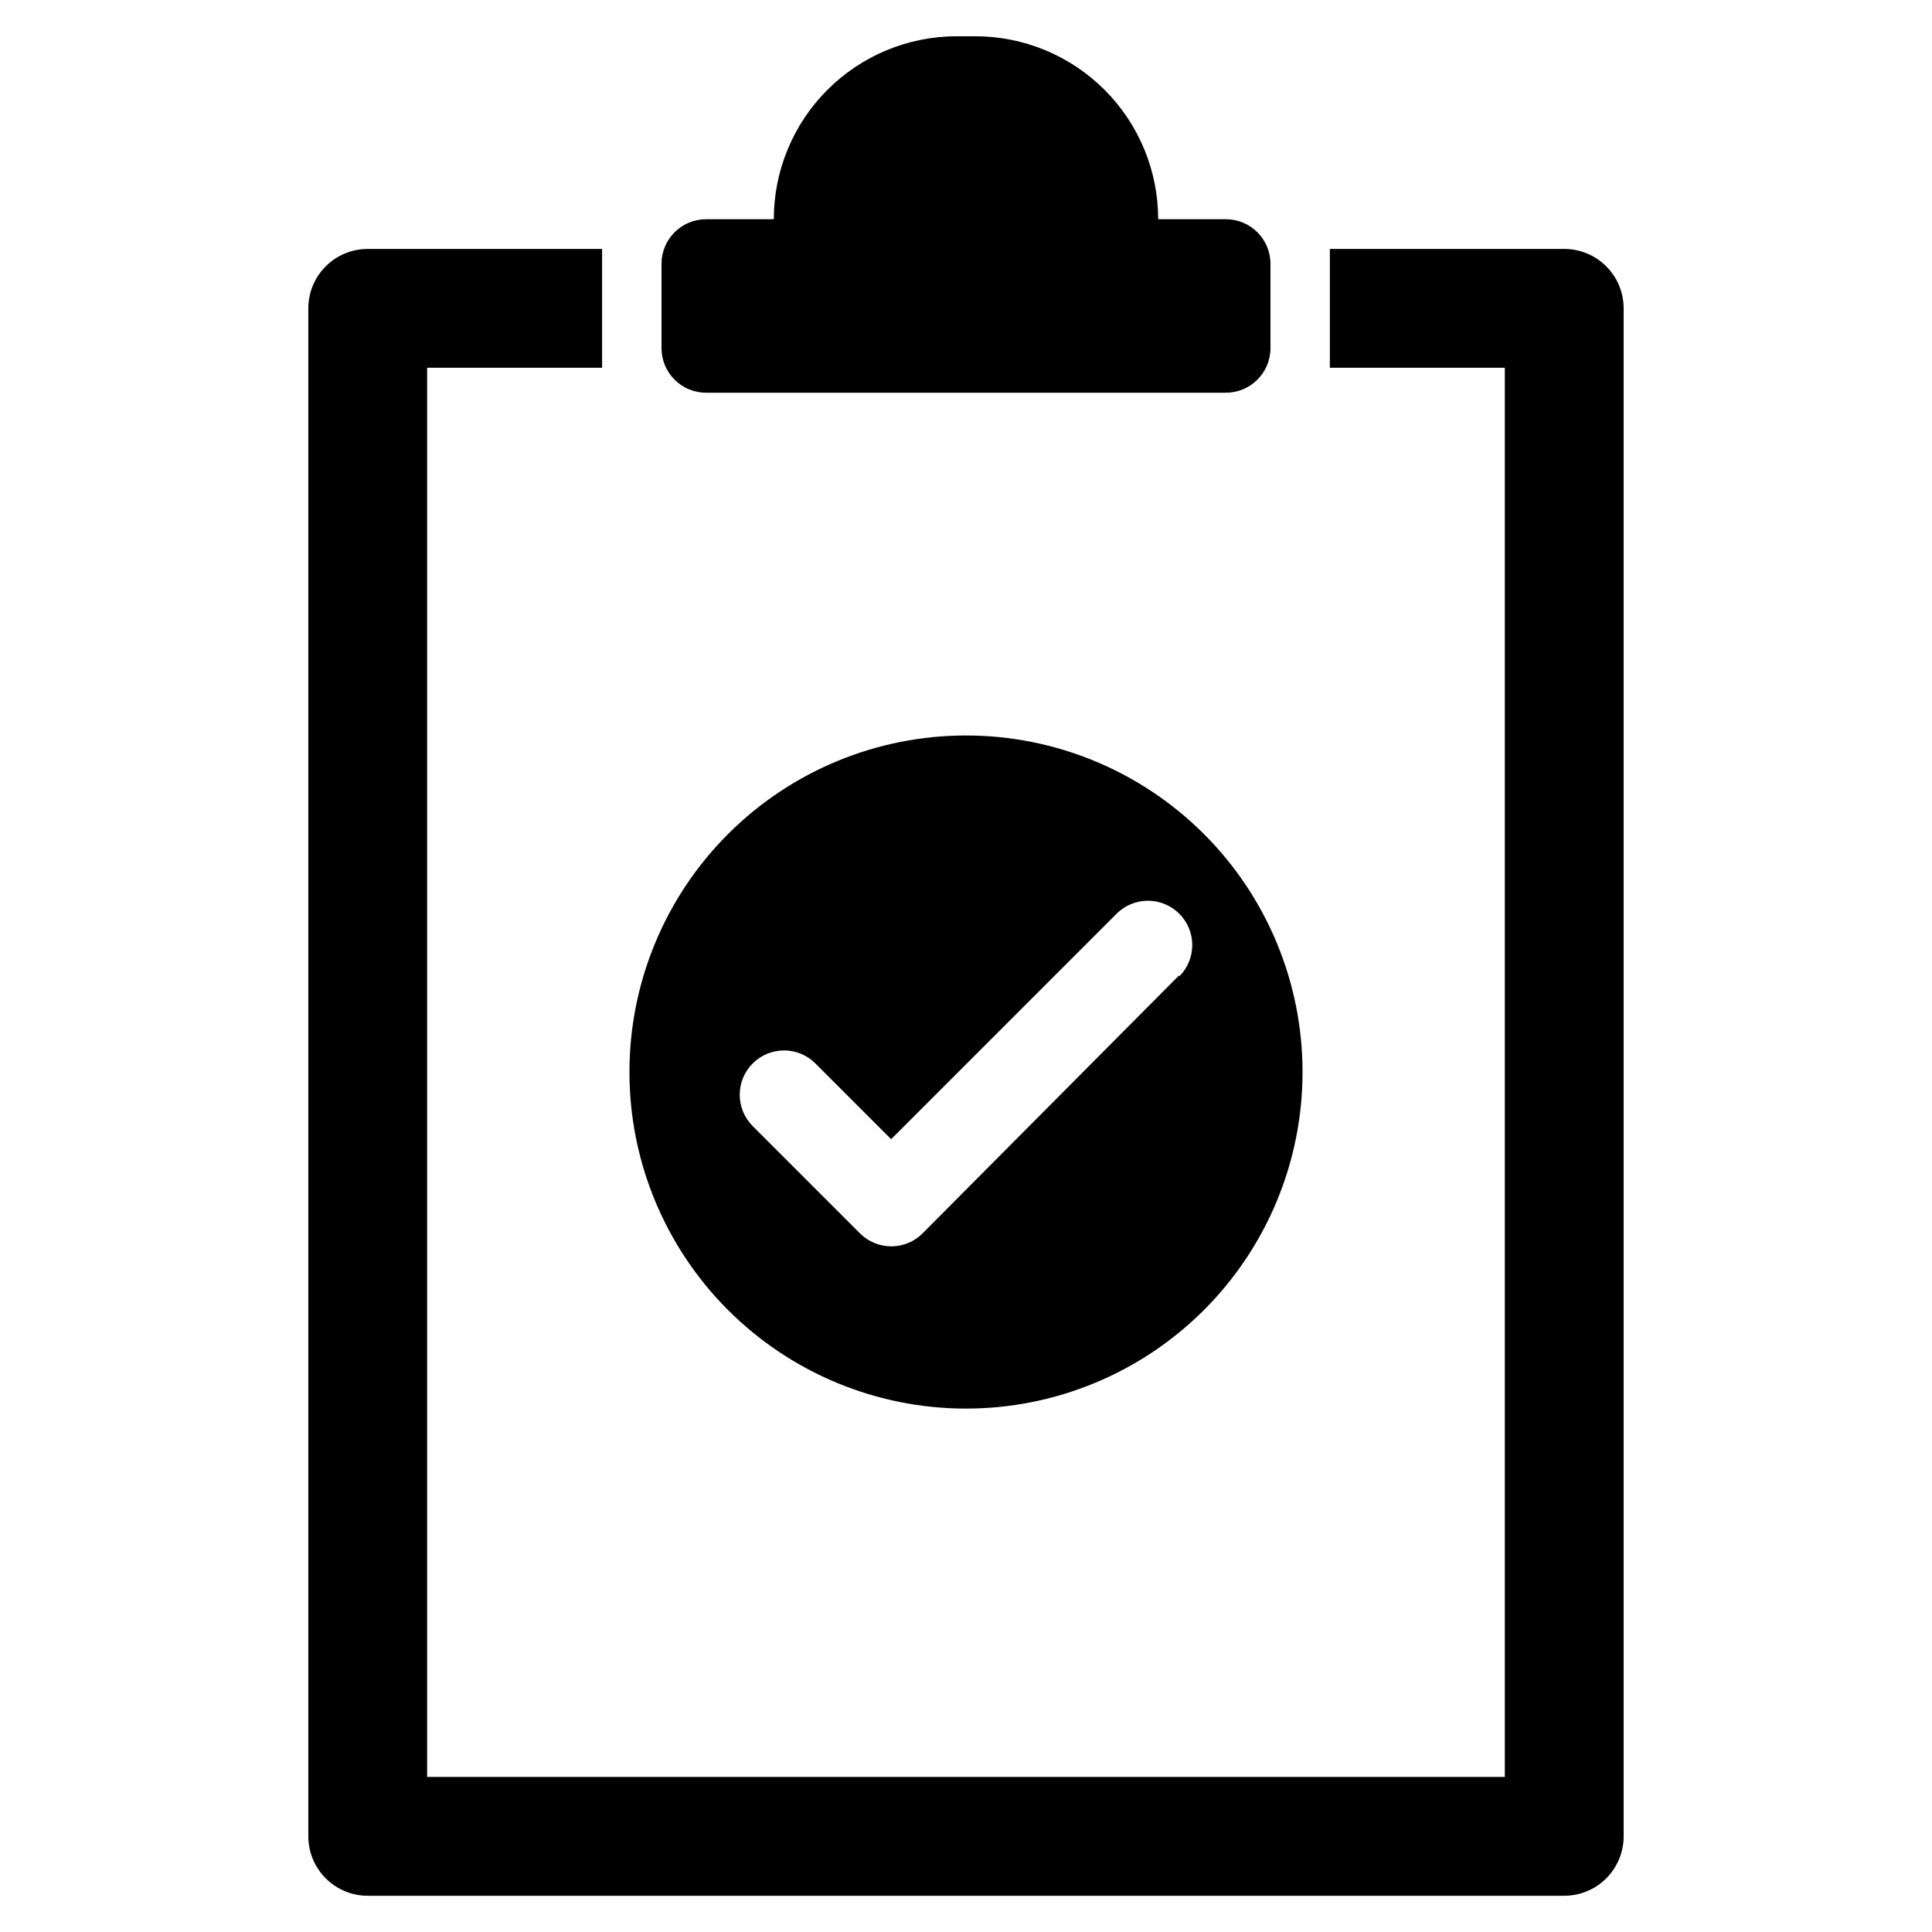
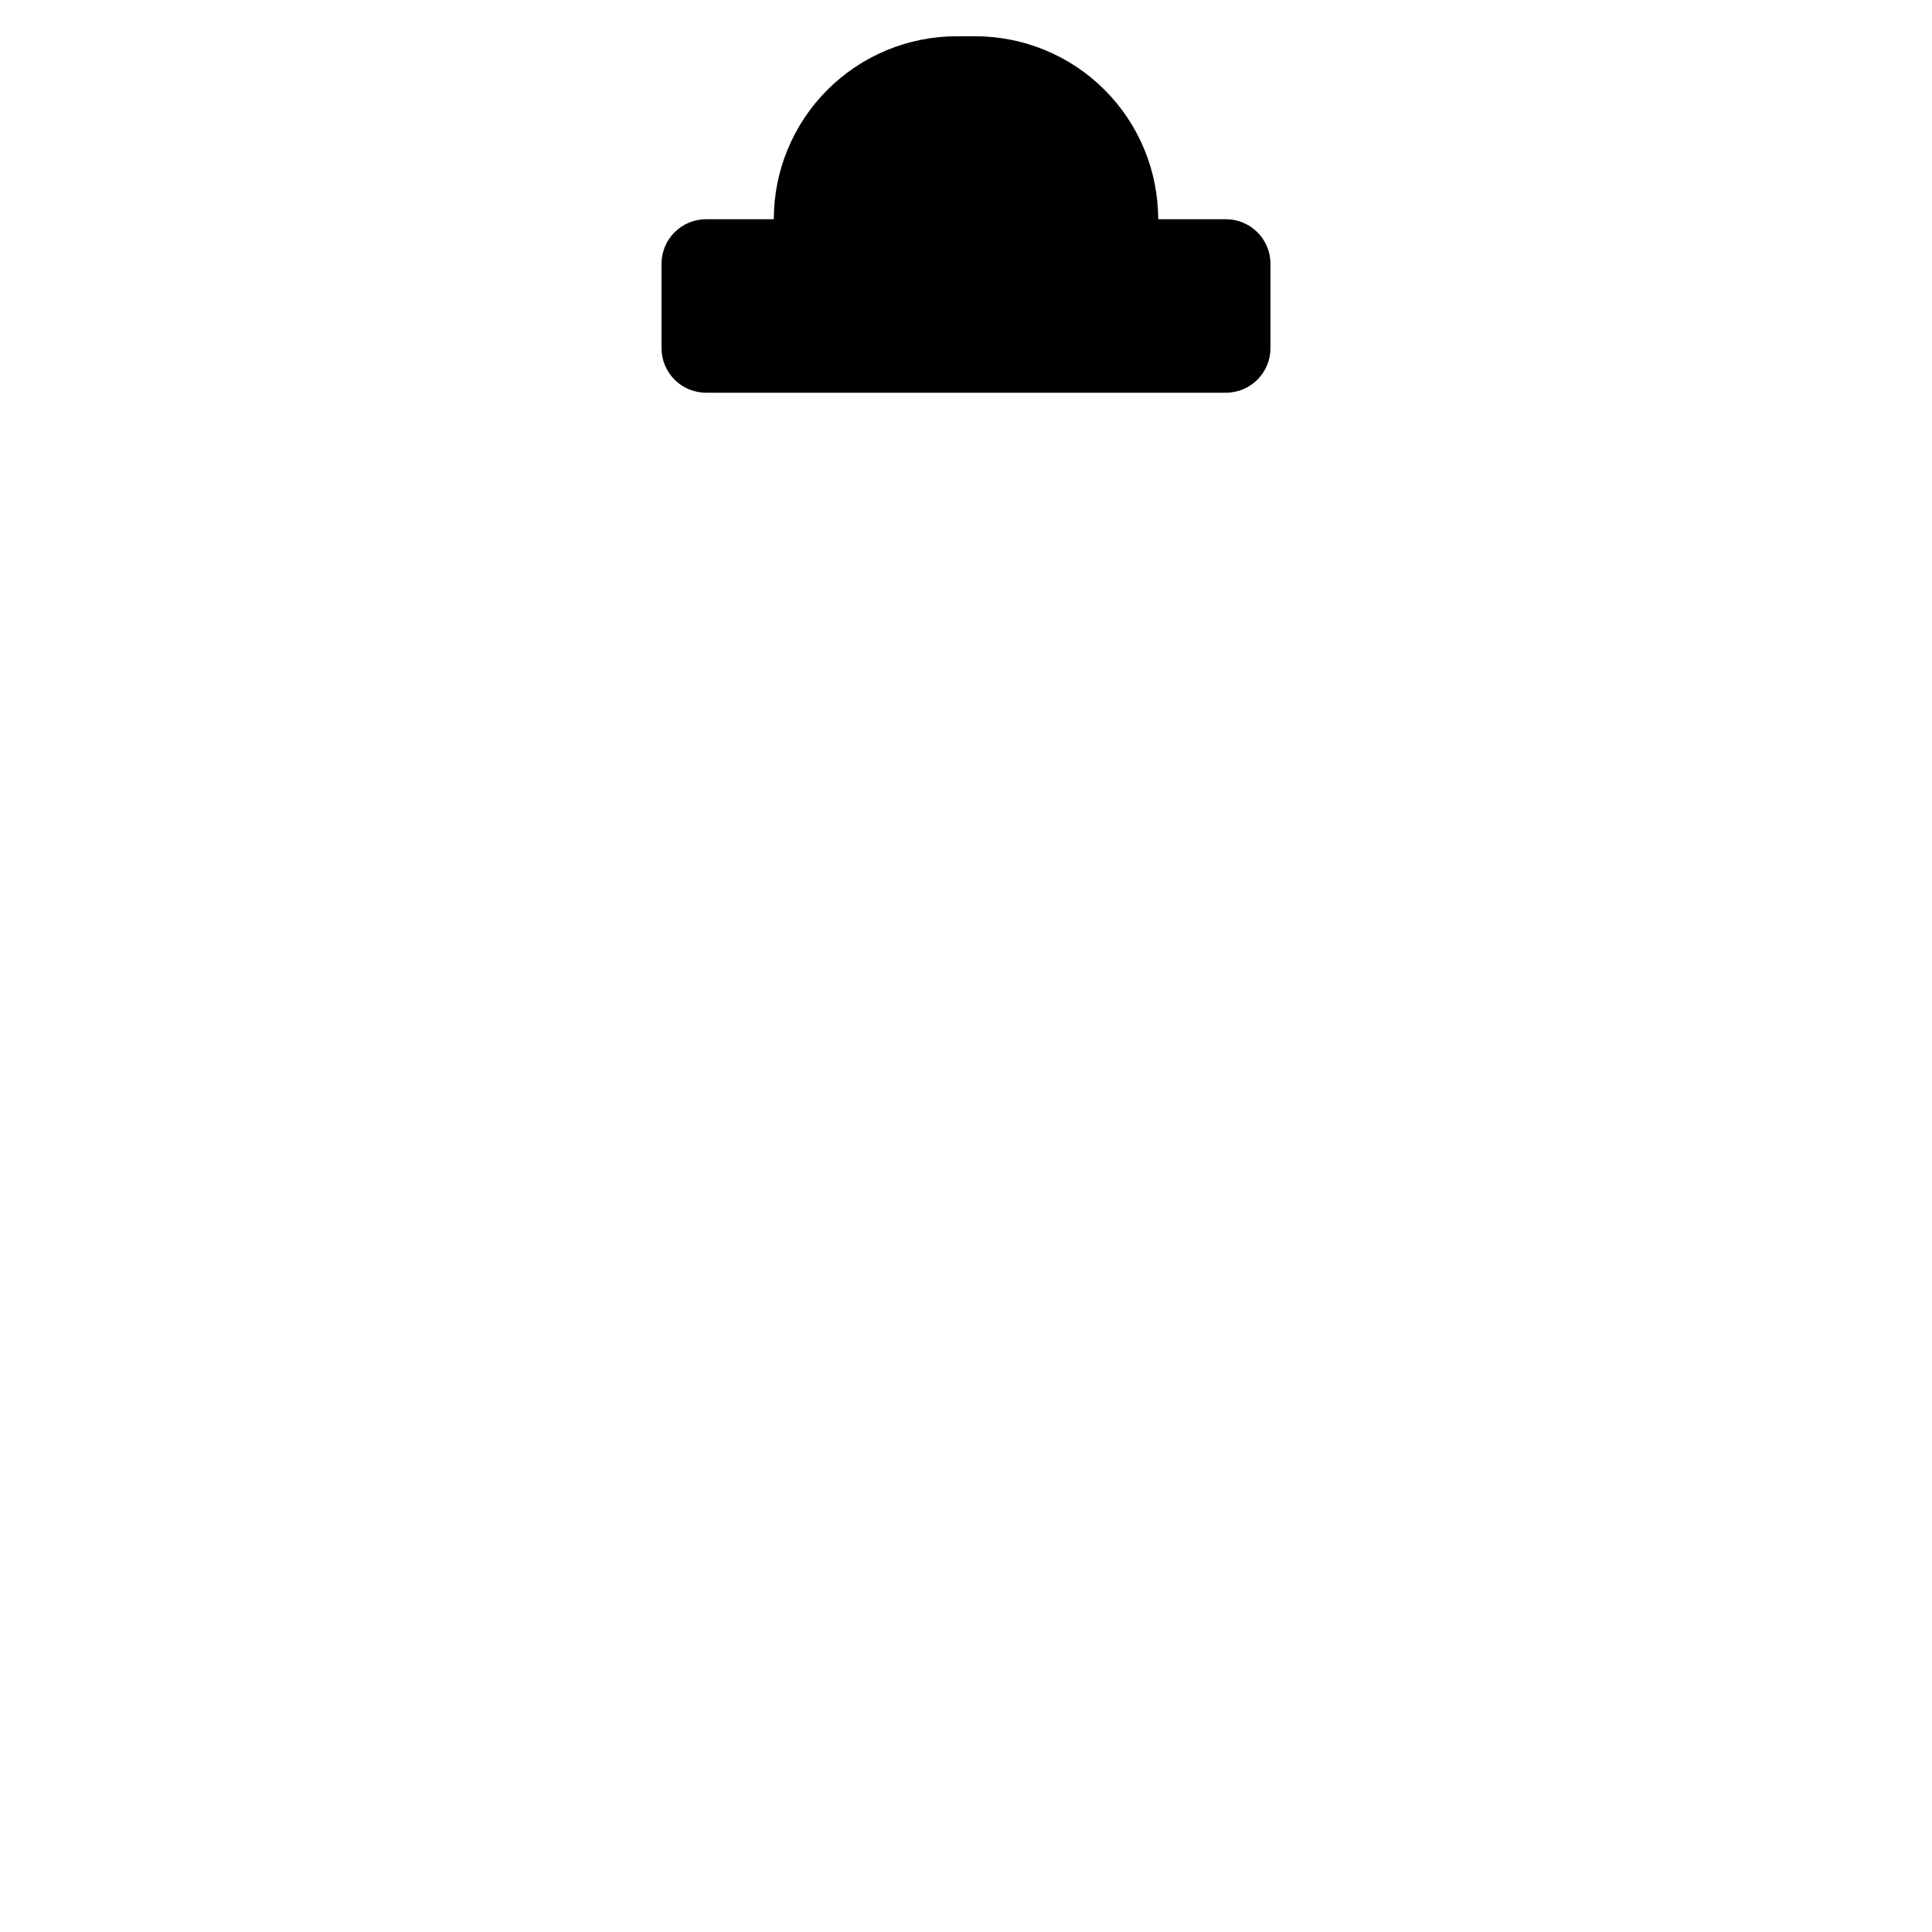
<svg xmlns="http://www.w3.org/2000/svg" fill="#000000" width="800px" height="800px" version="1.1" viewBox="144 144 512 512">
  <g>
-     <path d="m558.54 209.97h-62.113v31.488h46.367v373.45h-285.6v-373.45h46.367v-31.488h-62.109c-4.176 0-8.18 1.656-11.133 4.609s-4.613 6.957-4.613 11.133v404.94c0 4.176 1.66 8.18 4.613 11.133s6.957 4.613 11.133 4.613h317.09c4.172 0 8.18-1.66 11.129-4.613 2.953-2.953 4.613-6.957 4.613-11.133v-404.94c0-4.176-1.66-8.18-4.613-11.133-2.949-2.953-6.957-4.609-11.129-4.609z" />
-     <path d="m400 338.91c-23.652 0-46.332 9.395-63.059 26.117-16.727 16.719-26.125 39.398-26.133 63.047-0.008 23.652 9.379 46.336 26.094 63.066 16.719 16.73 39.395 26.137 63.043 26.152 23.652 0.012 46.34-9.367 63.074-26.078 16.734-16.711 26.148-39.383 26.168-63.035 0.023-23.668-9.367-46.375-26.094-63.117-16.73-16.742-39.426-26.152-63.094-26.152zm56.52 63.527-68.016 68.41c-2.199 2.207-5.188 3.445-8.305 3.445-3.113 0-6.102-1.238-8.305-3.445l-28.418-28.418c-4.586-4.586-4.586-12.023 0-16.609 4.586-4.59 12.023-4.59 16.609 0l20.074 20.074 59.75-59.75c4.586-4.586 12.023-4.586 16.609 0 4.586 4.586 4.586 12.023 0 16.609z" />
    <path d="m450.93 202.1c0-12.863-5.109-25.195-14.203-34.289s-21.426-14.203-34.289-14.203h-4.879c-12.859 0-25.195 5.109-34.289 14.203s-14.203 21.426-14.203 34.289h-17.949c-6.519 0-11.809 5.285-11.809 11.805v22.359c0 6.519 5.289 11.809 11.809 11.809h137.76c6.519 0 11.809-5.289 11.809-11.809v-22.359c0-6.519-5.289-11.805-11.809-11.805z" />
  </g>
</svg>